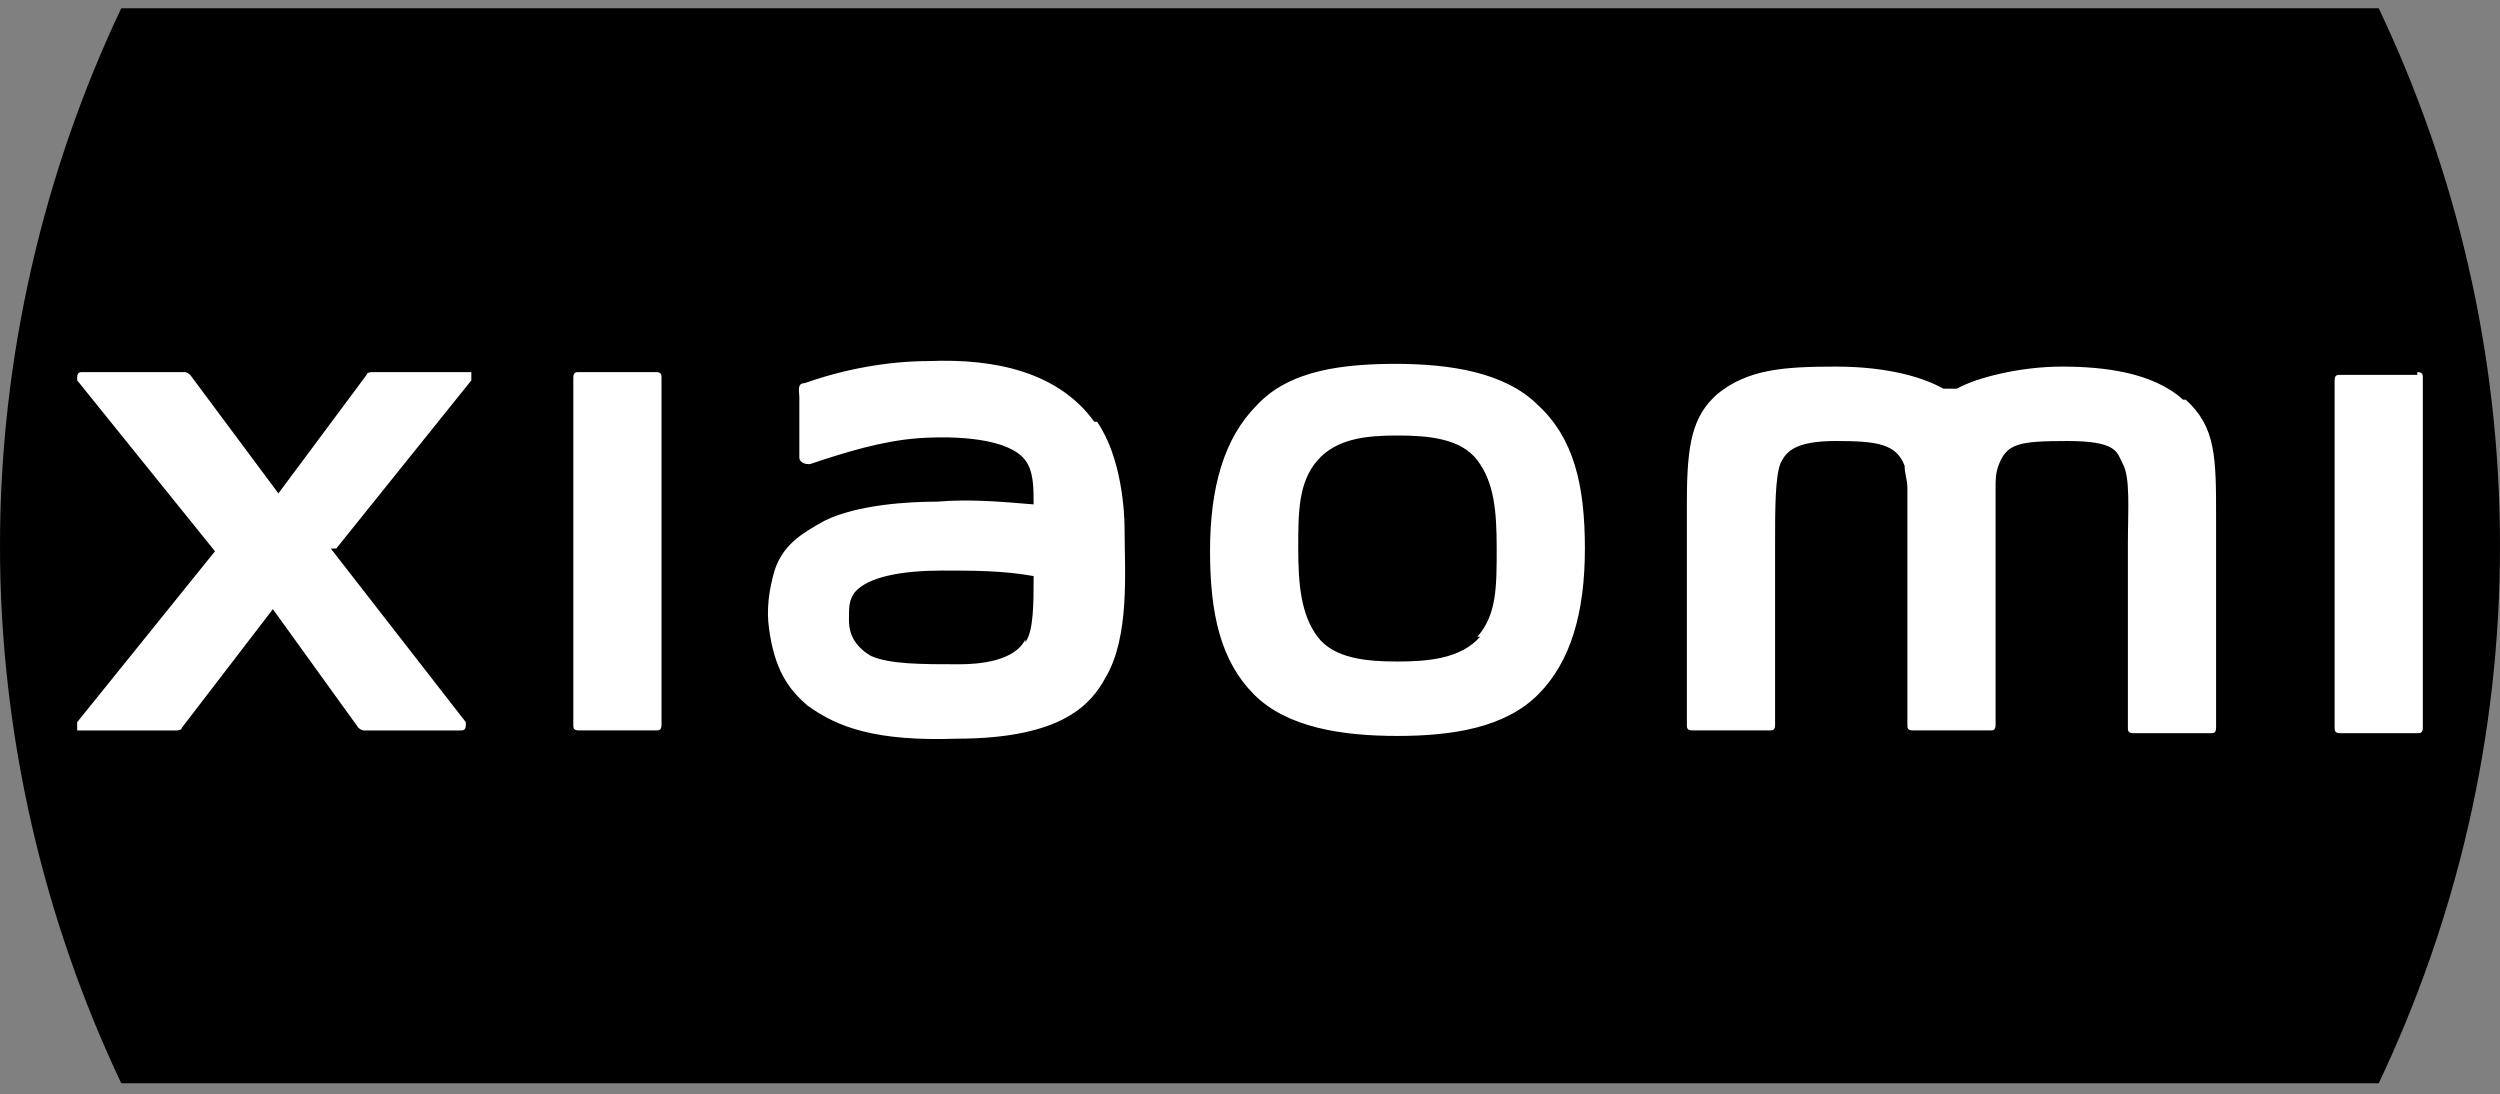
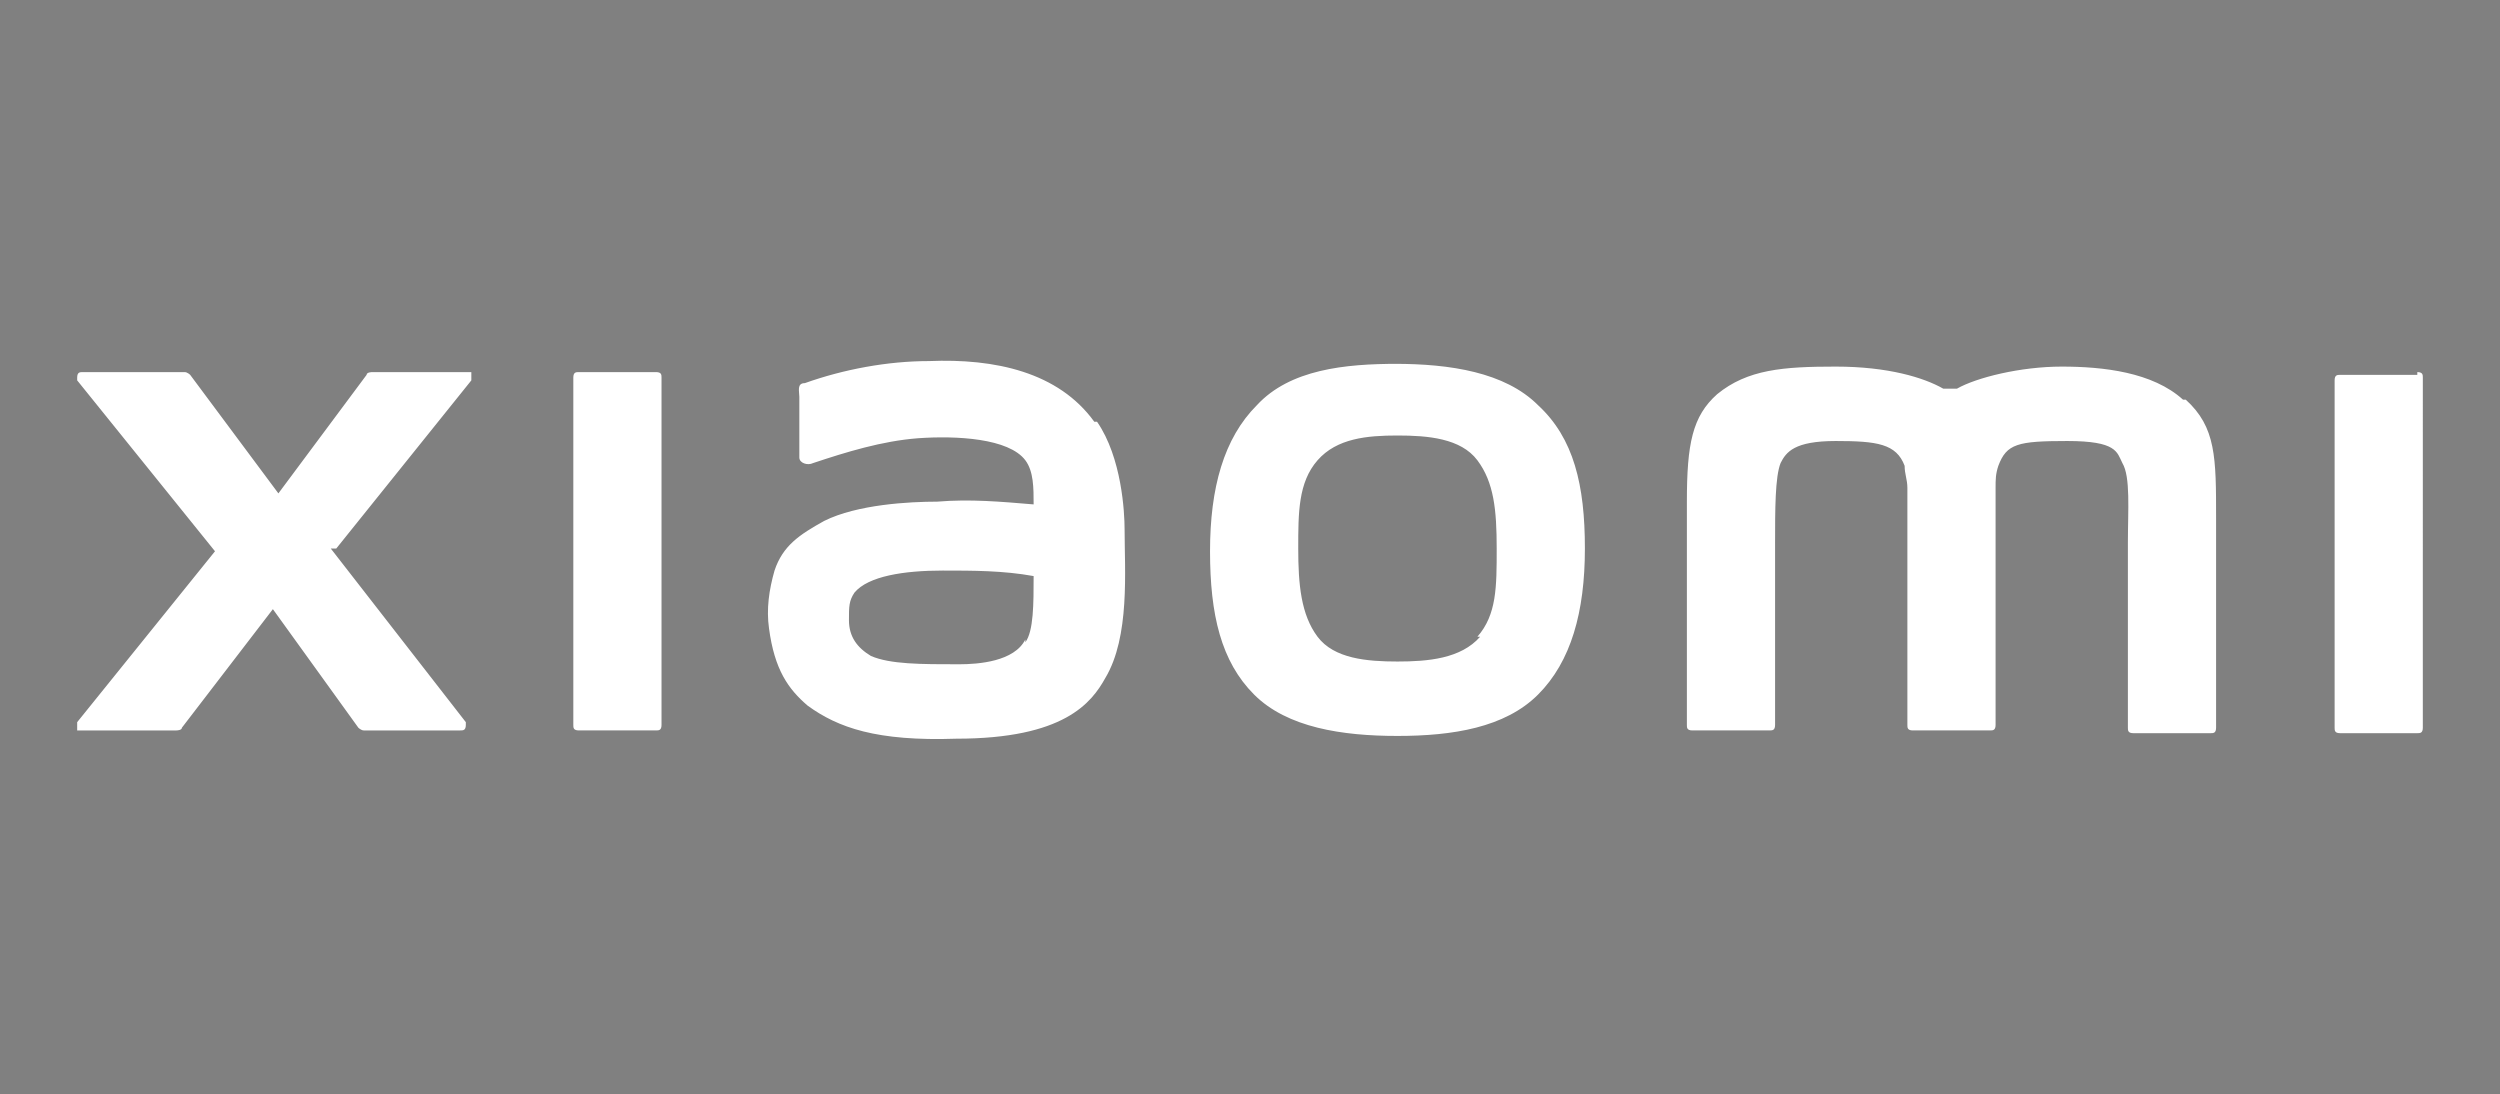
<svg xmlns="http://www.w3.org/2000/svg" id="a" viewBox="0 0 90.7 39.7">
  <rect x="0" y="0" width="90.7" height="39.7" fill="#808080" stroke="none" />
  <defs>
    <style>.b{fill:#fff;}</style>
  </defs>
-   <path d="M4.4,.3C1.6,6.2,0,12.9,0,19.8s1.6,13.6,4.4,19.5H86.3c2.8-5.9,4.4-12.5,4.4-19.5s-1.6-13.6-4.4-19.5H4.4Z" />
  <path class="b" d="M50.7,13.2c-1.9,0-3.9,.2-5.1,1.5-1.2,1.2-1.7,3-1.7,5.3s.4,4,1.6,5.2c1.2,1.2,3.2,1.5,5.2,1.5s3.9-.3,5.1-1.5,1.7-3,1.7-5.3-.4-4-1.7-5.2c-1.2-1.2-3.2-1.5-5.2-1.5Zm3,9.9c-.7,.8-1.9,.9-3,.9s-2.3-.1-2.9-.9-.7-1.9-.7-3.2,0-2.4,.7-3.2,1.8-.9,2.9-.9,2.3,.1,2.9,.9,.7,1.8,.7,3.2,0,2.4-.7,3.2h0ZM23.8,13.5h-2.8c-.1,0-.2,0-.2,.2h0v12.6c0,.1,0,.2,.2,.2h2.8c.1,0,.2,0,.2-.2V13.7c0-.1,0-.2-.2-.2Zm-11.6,6.4l4.9-6.1c0,0,0-.2,0-.3,0,0,0,0-.1,0h-3.5c0,0-.2,0-.2,.1l-3.2,4.3-3.2-4.3c0,0-.1-.1-.2-.1H3c-.1,0-.2,0-.2,.2,0,0,0,0,0,.1l5,6.2-5,6.2c0,0,0,.2,0,.3,0,0,0,0,.1,0h3.5c0,0,.2,0,.2-.1l3.3-4.3,3.1,4.3c0,0,.1,.1,.2,.1h3.5c.1,0,.2,0,.2-.2s0,0,0-.1l-4.9-6.3Zm67-5.4c-1.1-1-2.9-1.2-4.4-1.2s-3.1,.4-3.8,.8h-.5c-.7-.4-2-.8-3.9-.8s-3.2,.1-4.3,1c-.9,.8-1.1,1.8-1.1,3.9v8.1c0,.1,0,.2,.2,.2h2.8c.1,0,.2,0,.2-.2h0v-6.6c0-1.2,0-2.4,.2-2.9,.2-.4,.5-.8,2-.8s2.2,.1,2.5,.9c0,.3,.1,.5,.1,.8v8.6c0,.1,0,.2,.2,.2h2.8c.1,0,.2,0,.2-.2h0v-8.6c0-.3,0-.5,.1-.8,.3-.8,.7-.9,2.5-.9s1.8,.4,2,.8c.3,.5,.2,1.7,.2,2.9v6.7c0,.1,0,.2,.2,.2h2.8c.1,0,.2,0,.2-.2v-7.6c0-2.2,0-3.3-1.1-4.3h0Zm-39.5,.8c-1.3-1.8-3.6-2.3-6-2.2-1.5,0-3.1,.3-4.5,.8-.3,0-.2,.3-.2,.5,0,.5,0,1.7,0,2.2,0,.2,.3,.3,.5,.2,1.2-.4,2.5-.8,3.8-.9,1.4-.1,3.3,0,3.9,.8,.3,.4,.3,1,.3,1.6-1.2-.1-2.3-.2-3.5-.1-1,0-2.9,.1-4.1,.7-.9,.5-1.5,.9-1.8,1.8-.2,.7-.3,1.4-.2,2.1,.2,1.5,.7,2.2,1.4,2.8,1.1,.8,2.5,1.3,5.4,1.2,3.9,0,4.9-1.3,5.4-2.2,.9-1.5,.7-3.9,.7-5.4,0-.6-.1-2.6-1-3.9h0Zm-2.5,7.9c-.4,.8-1.7,.9-2.4,.9-1.4,0-2.5,0-3.2-.3-.5-.3-.8-.7-.8-1.3,0-.5,0-.7,.2-1,.5-.6,1.8-.8,3.2-.8,1.1,0,2.2,0,3.3,.2,0,1,0,2-.3,2.4h0Zm50.5-9.6h-2.8c-.1,0-.2,0-.2,.2h0v12.6c0,.1,0,.2,.2,.2h2.8c.1,0,.2,0,.2-.2h0V13.7c0-.1,0-.2-.2-.2h0Z" />
</svg>